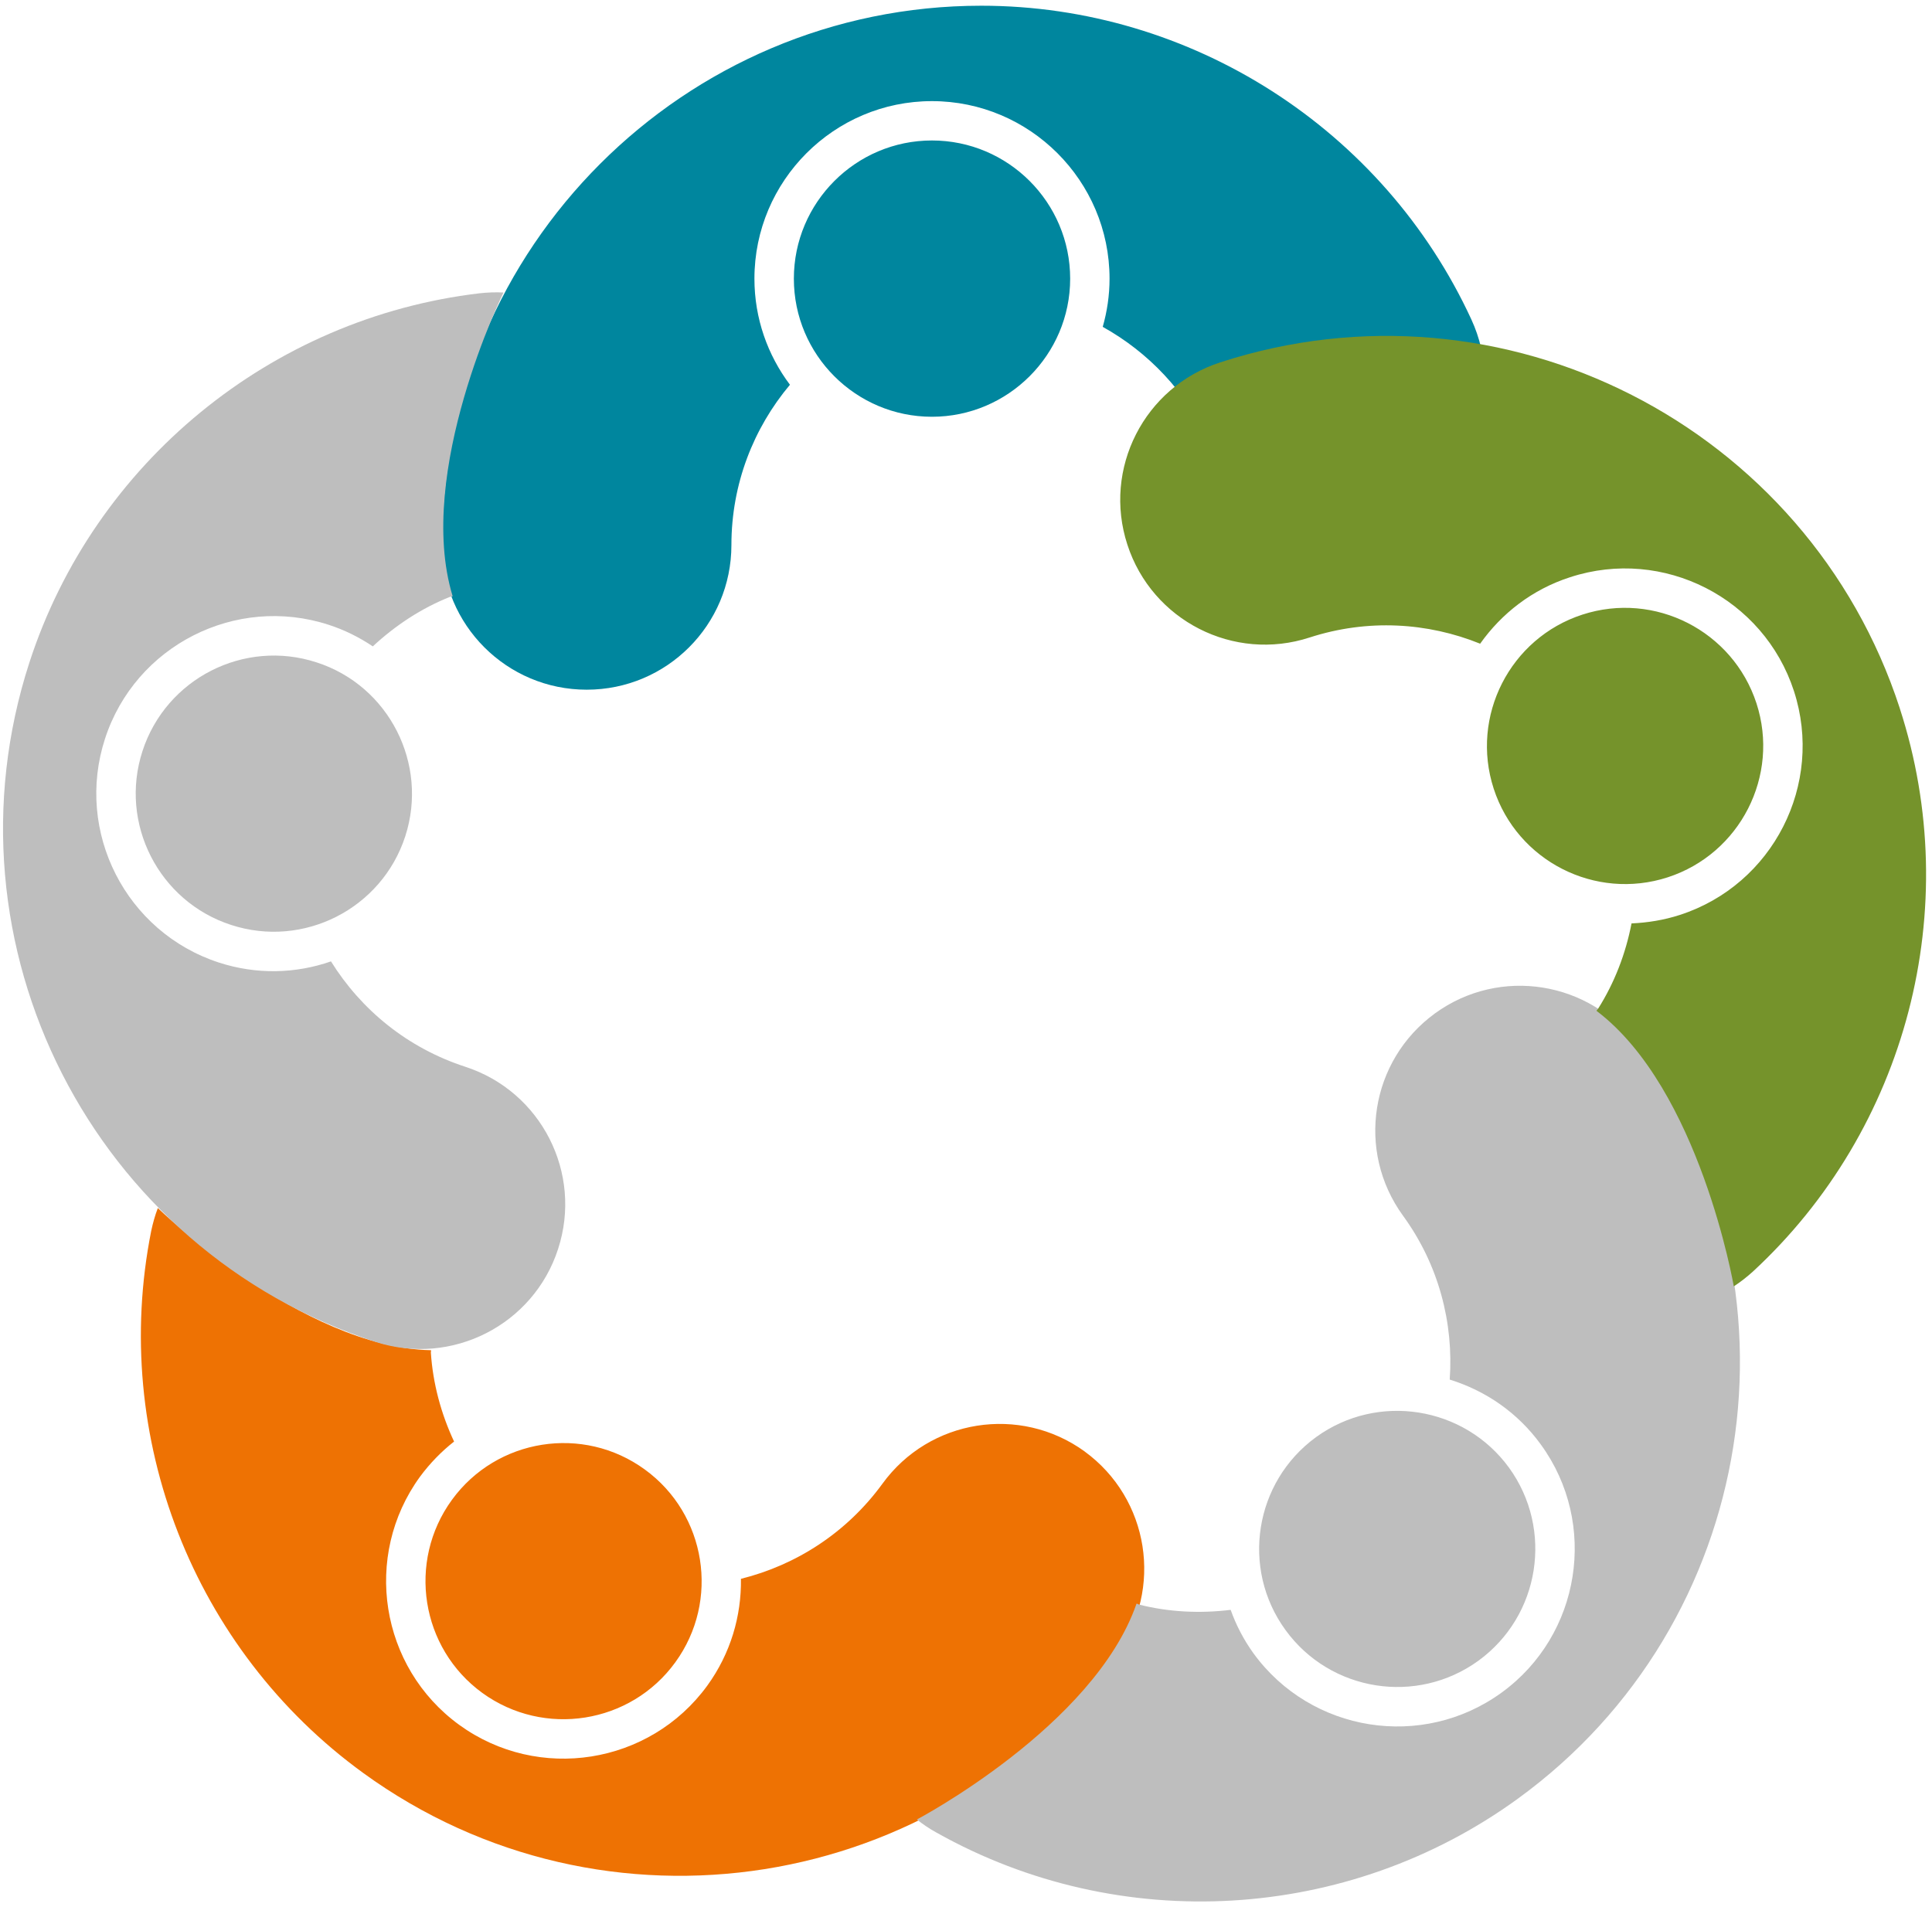
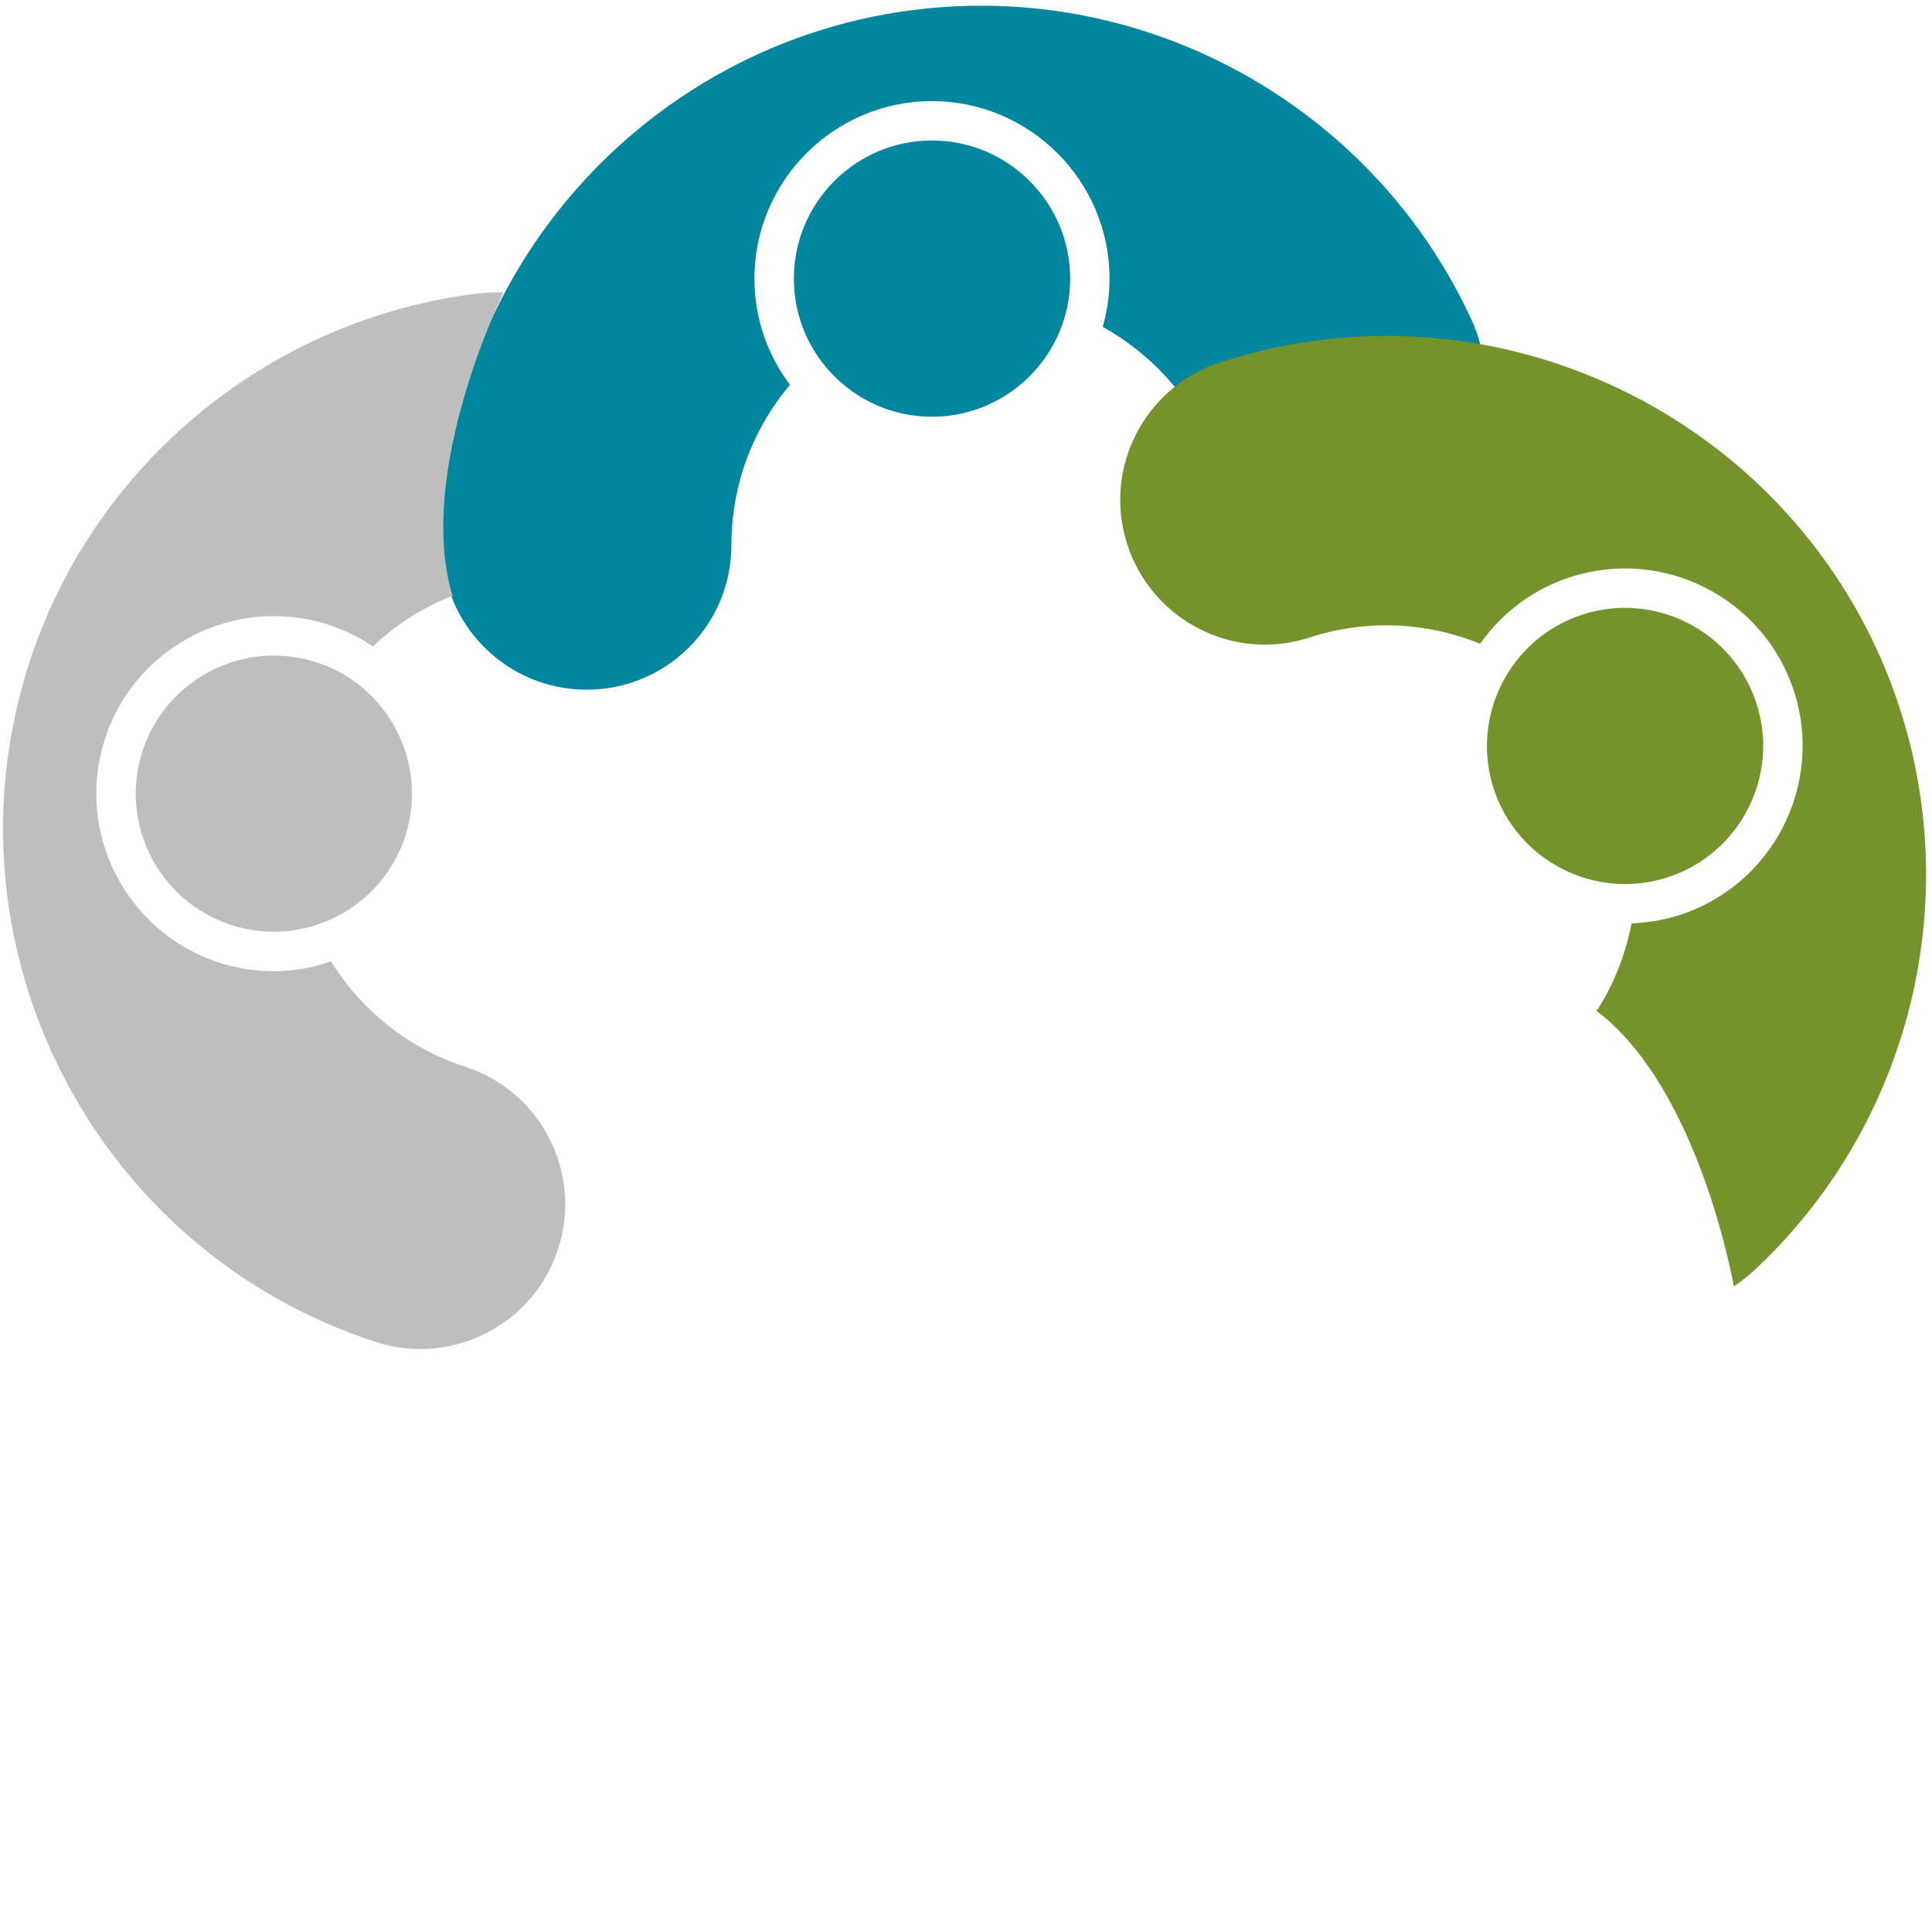
<svg xmlns="http://www.w3.org/2000/svg" id="Isolation_Mode" version="1.1" viewBox="0 0 70.601 69.704">
  <defs>
    <style>
      .st0 {
        fill: #00869e;
      }

      .st1 {
        fill: #ee7203;
      }

      .st2 {
        fill: #75932b;
      }

      .st3 {
        fill: #bebebe;
      }
    </style>
  </defs>
-   <path class="st1" d="M17.628,61.875c2.253,1.632,5.416,1.132,7.05-1.121,1.637-2.251,1.134-5.414-1.115-7.047-2.252-1.641-5.414-1.138-7.049,1.111-1.639,2.255-1.141,5.419,1.114,7.057ZM39.637,53.048c-2.365-1.711-5.671-1.189-7.39,1.179-1.309,1.797-3.161,2.976-5.171,3.476.02,1.354-.375,2.724-1.229,3.903-2.105,2.892-6.17,3.534-9.065,1.435-2.897-2.105-3.538-6.172-1.437-9.066.366-.496.787-.926,1.248-1.289-.476-1.019-.774-2.122-.848-3.251-.003-.031.023-.088-.006-.088-4.73-.096-9.971-5.195-9.971-5.195-.103.266-.181.55-.242.834-1.501,7.53,1.542,15.308,7.747,19.813,8.796,6.391,21.145,4.433,27.532-4.36,1.714-2.363,1.192-5.669-1.169-7.39" />
  <path class="st0" d="M53.771,11.682C50.561,4.716,43.531.209,35.859.209,24.992.209,16.152,9.052,16.152,19.919c0,2.923,2.366,5.288,5.288,5.288s5.288-2.365,5.288-5.288c0-2.229.807-4.271,2.139-5.857-.812-1.081-1.298-2.42-1.298-3.877,0-3.577,2.911-6.489,6.487-6.489s6.49,2.912,6.49,6.489c0,.612-.09,1.203-.249,1.761,1.668.927,3.041,2.368,3.865,4.163,1.22,2.652,4.363,3.812,7.017,2.591,2.652-1.226,3.814-4.361,2.592-7.017ZM34.056,5.134c-2.78,0-5.046,2.264-5.046,5.051s2.266,5.047,5.046,5.047,5.051-2.264,5.051-5.047-2.263-5.051-5.051-5.051" />
  <path class="st3" d="M5.207,27.449c-.861,2.646.596,5.5,3.242,6.357,2.645.861,5.501-.594,6.36-3.24.858-2.643-.596-5.505-3.24-6.357-2.649-.864-5.5.591-6.362,3.24ZM17.003,38.988c-2.122-.69-3.812-2.089-4.908-3.851-1.282.446-2.707.492-4.091.044-3.404-1.107-5.274-4.776-4.167-8.181,1.104-3.404,4.774-5.271,8.174-4.165.587.191,1.126.462,1.612.789.826-.767,1.777-1.396,2.831-1.814.029-.008.089-.003.084-.03-1.373-4.529,1.862-11.09,1.862-11.09-.287-.014-.58-.003-.875.029-7.62.9-14.08,6.196-16.449,13.489-3.356,10.336,2.319,21.481,12.656,24.839,2.776.896,5.762-.621,6.662-3.398.905-2.775-.615-5.759-3.392-6.661" />
-   <path class="st3" d="M59.824,38.212c-1.716-2.365-5.024-2.891-7.384-1.176-2.368,1.723-2.891,5.025-1.171,7.394,1.311,1.798,1.854,3.927,1.708,5.991,1.295.401,2.479,1.196,3.332,2.376,2.103,2.893,1.457,6.962-1.435,9.064-2.896,2.105-6.963,1.46-9.069-1.436-.36-.501-.636-1.034-.833-1.588-1.12.137-2.259.084-3.357-.195-.03-.01-.077-.049-.087-.021-1.553,4.469-8.023,7.878-8.023,7.878.222.176.465.342.725.483,6.693,3.757,15.026,3.268,21.235-1.242,8.796-6.39,10.747-18.739,4.359-27.528ZM54.026,60.696c2.253-1.641,2.751-4.799,1.118-7.055-1.638-2.248-4.802-2.751-7.054-1.115-2.249,1.638-2.753,4.796-1.114,7.049,1.636,2.253,4.797,2.756,7.05,1.121" />
  <path class="st2" d="M69.426,25.893c-3.357-10.332-14.5-16.01-24.835-12.649-2.776.9-4.3,3.886-3.393,6.663.9,2.775,3.887,4.299,6.663,3.391,2.118-.686,4.309-.549,6.228.228.782-1.104,1.904-1.985,3.29-2.431,3.401-1.11,7.073.763,8.178,4.164,1.103,3.404-.764,7.075-4.168,8.179-.587.191-1.178.284-1.768.311-.214,1.103-.618,2.164-1.227,3.126-.016.025-.065.058-.045.075,3.769,2.862,5.009,10.064,5.009,10.064.241-.156.471-.337.692-.535,5.638-5.207,7.746-13.287,5.375-20.585ZM60.944,32.064c2.646-.861,4.102-3.713,3.243-6.358-.864-2.649-3.717-4.104-6.362-3.243-2.647.86-4.1,3.715-3.241,6.361.861,2.649,3.713,4.099,6.36,3.24" />
</svg>